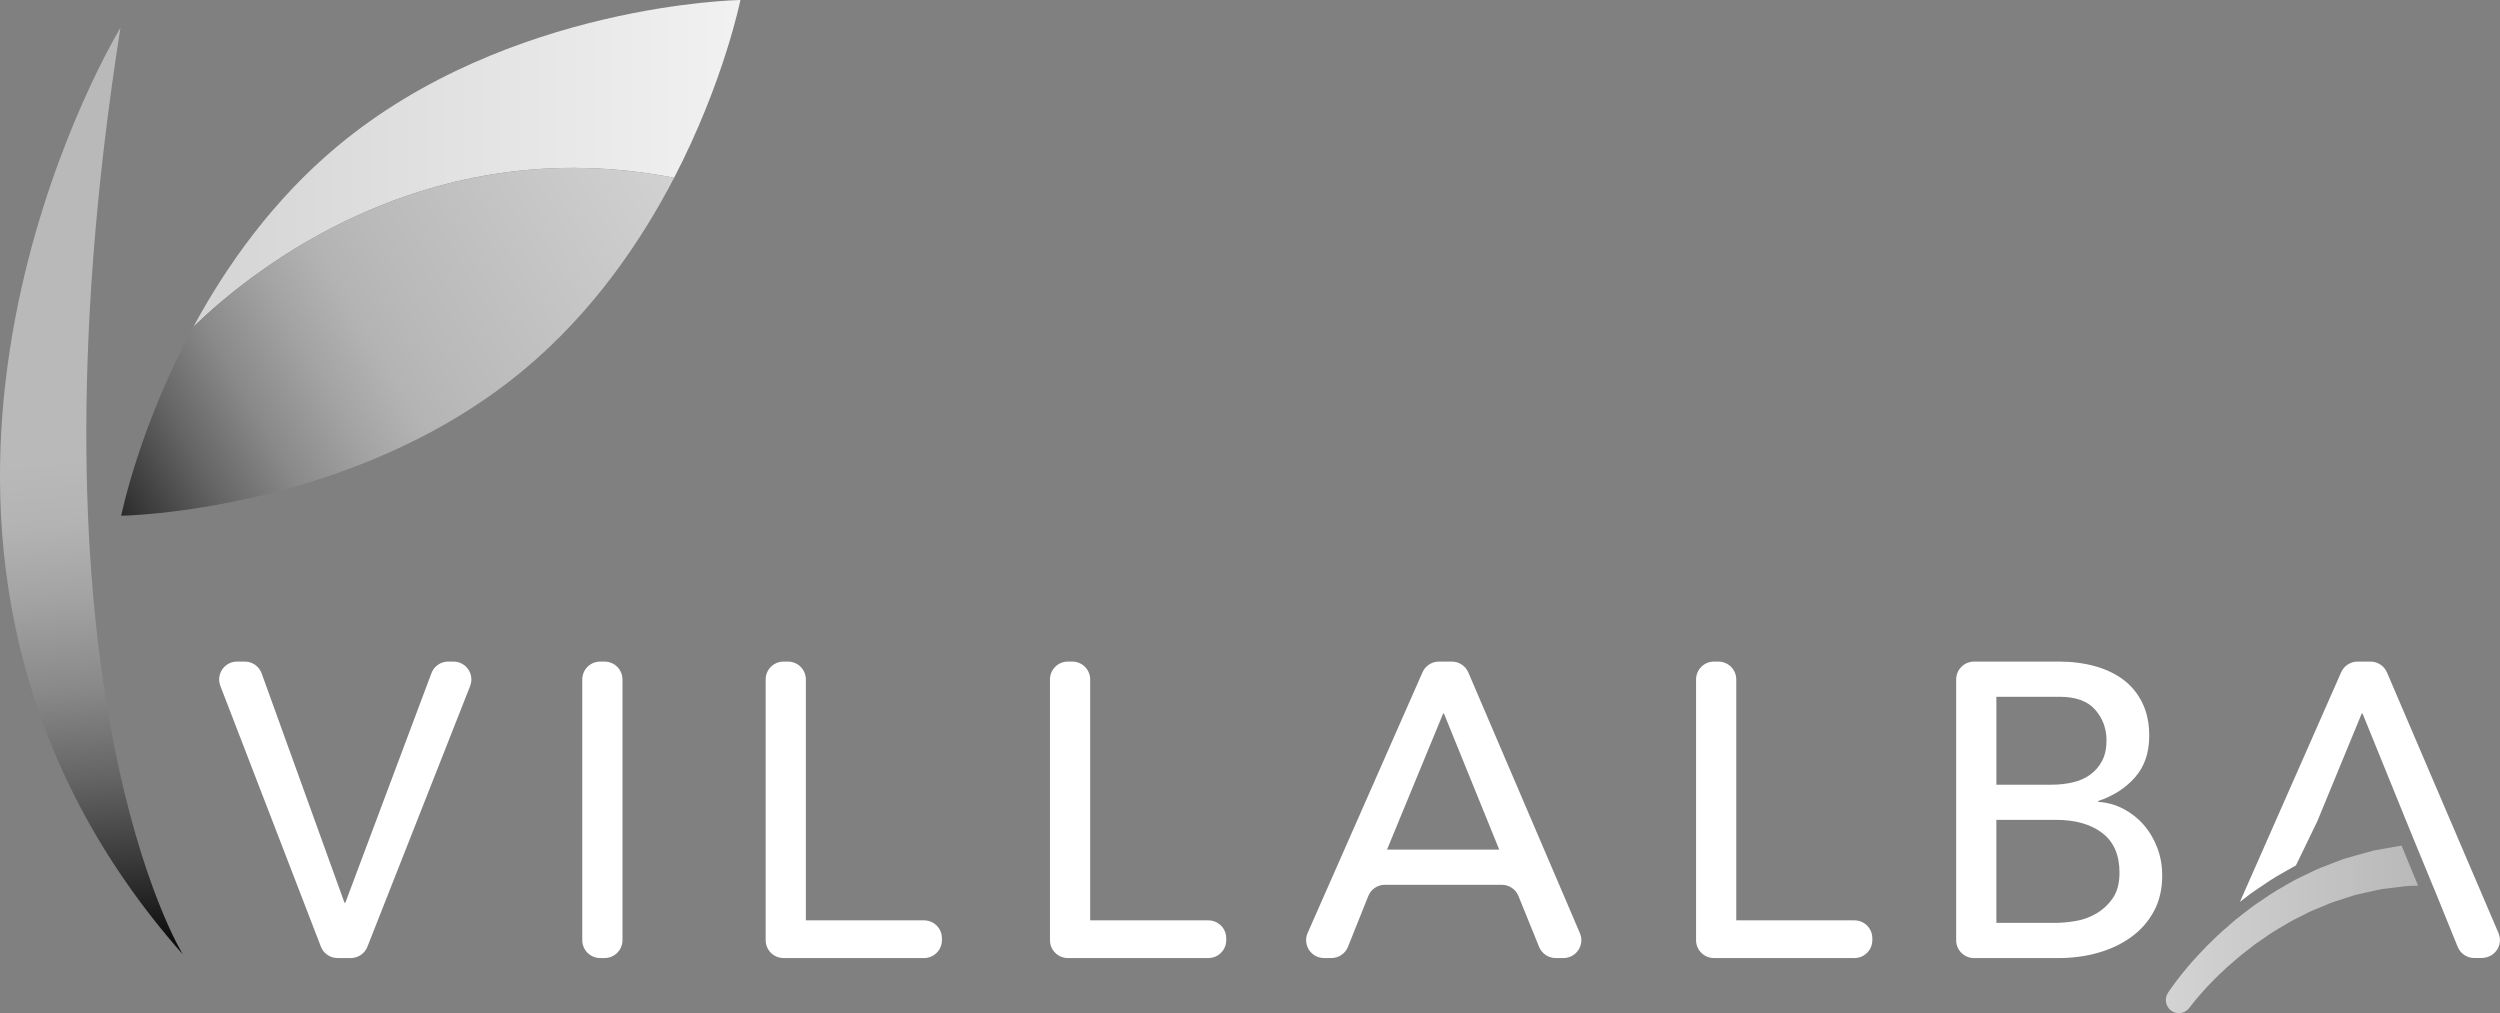
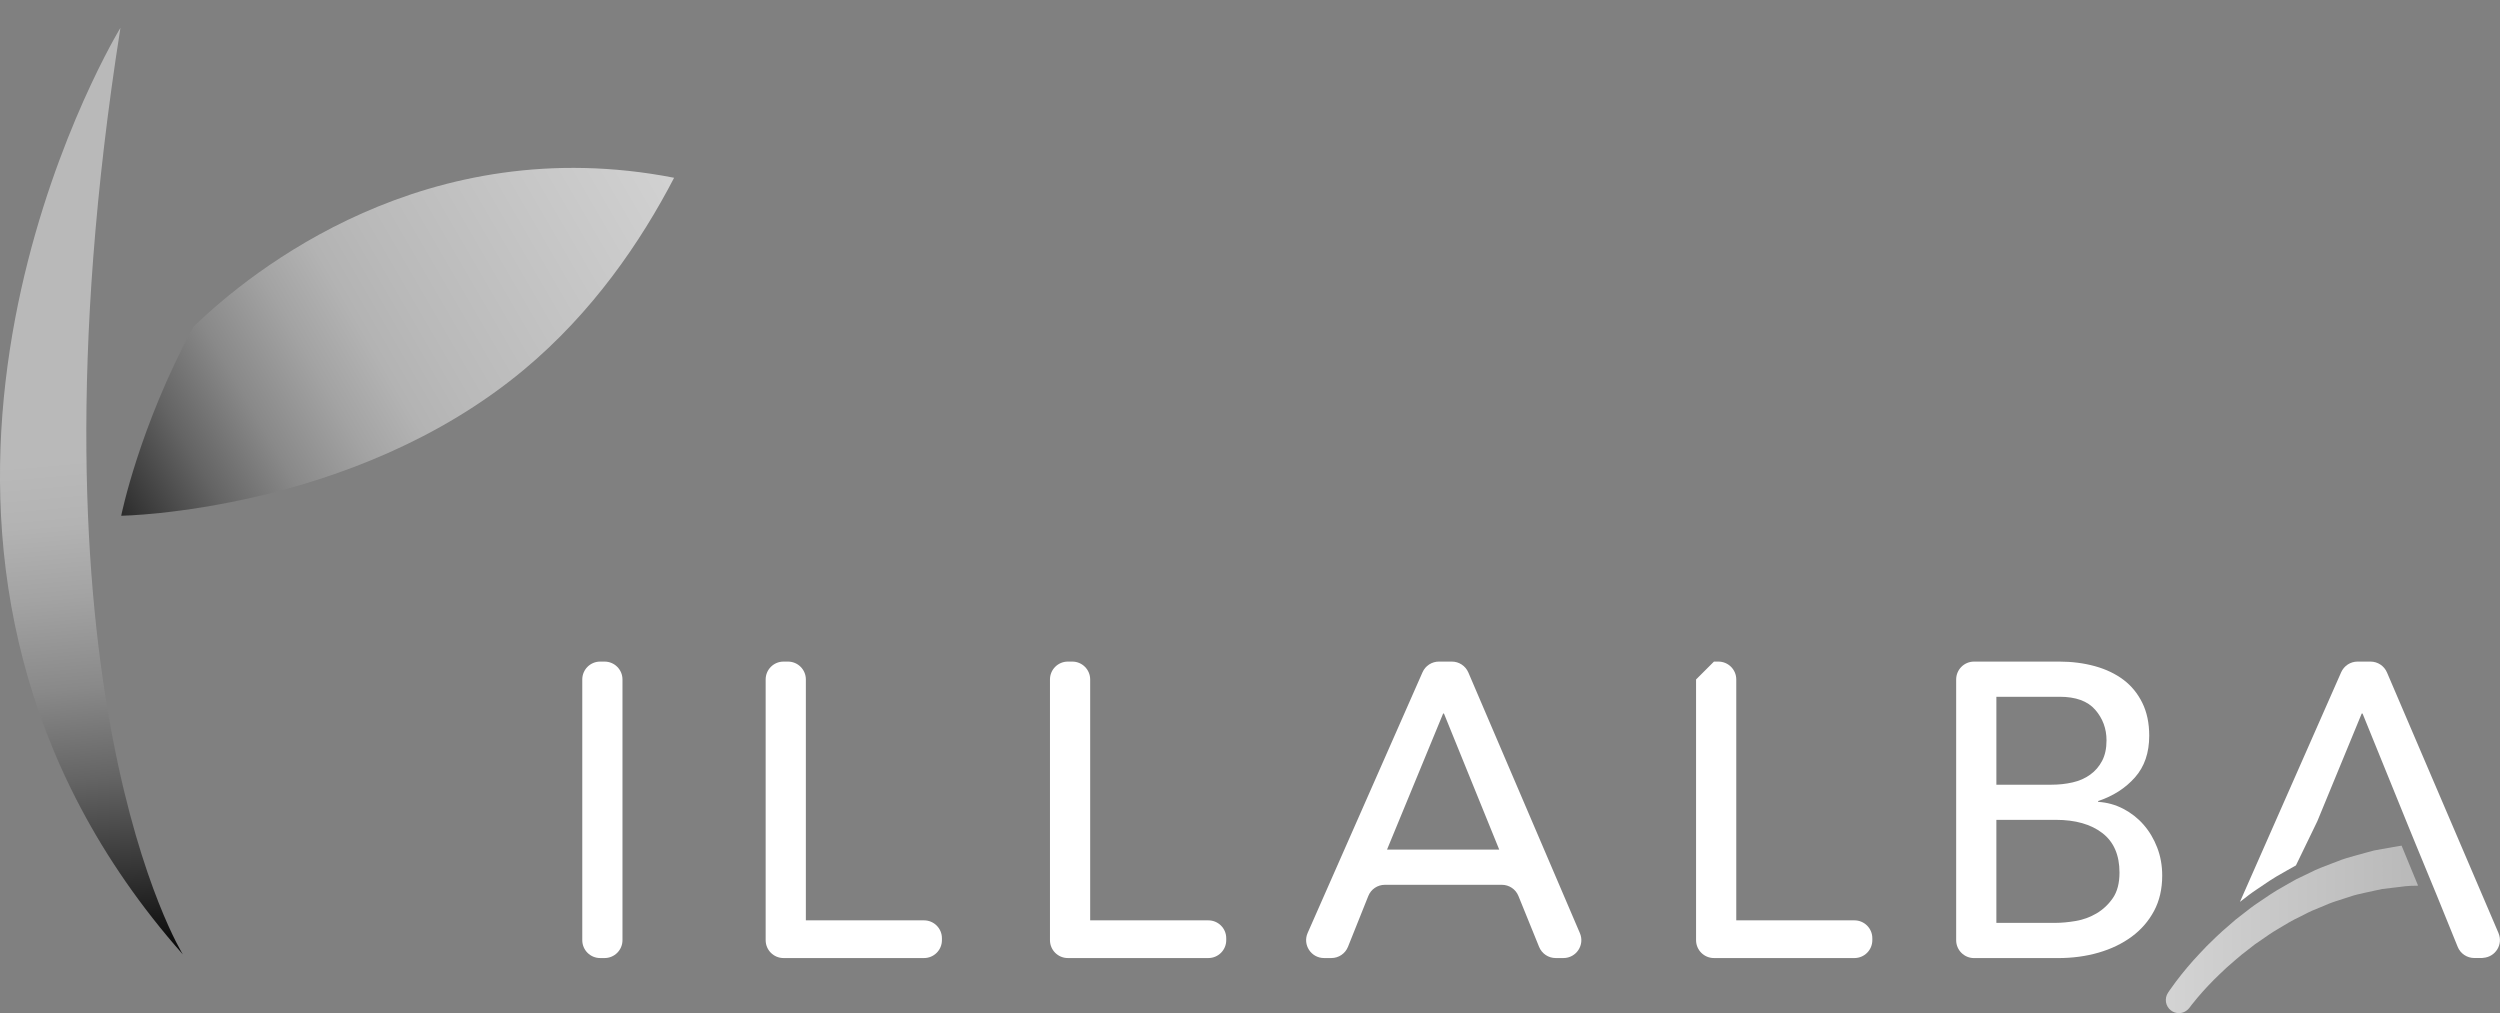
<svg xmlns="http://www.w3.org/2000/svg" id="Capa_2" data-name="Capa 2" viewBox="0 0 596.97 241.92">
  <rect x="0" y="0" width="596.97" height="241.92" fill="#808080" stroke="none" />
  <defs>
    <style> .cls-1 { fill: url(#linear-gradient); } .cls-1, .cls-2, .cls-3, .cls-4, .cls-5 { stroke-width: 0px; } .cls-2 { fill: url(#linear-gradient-4); } .cls-3 { fill: url(#linear-gradient-2); } .cls-4 { fill: url(#linear-gradient-3); } .cls-5 { fill: #fff; } </style>
    <linearGradient id="linear-gradient" x1="10.06" y1="15.84" x2="29.49" y2="233.64" gradientUnits="userSpaceOnUse">
      <stop offset=".43" stop-color="#b9b9b9" />
      <stop offset=".5" stop-color="#b3b3b3" />
      <stop offset=".58" stop-color="#a3a3a3" />
      <stop offset=".68" stop-color="#898989" />
      <stop offset=".78" stop-color="#646464" />
      <stop offset=".88" stop-color="#363636" />
      <stop offset=".99" stop-color="#000" />
    </linearGradient>
    <linearGradient id="linear-gradient-2" x1="46.18" y1="39.02" x2="176.8" y2="39.02" gradientUnits="userSpaceOnUse">
      <stop offset="0" stop-color="#d4d4d4" />
      <stop offset=".99" stop-color="#f1f1f1" />
    </linearGradient>
    <linearGradient id="linear-gradient-3" x1="165.26" y1="35.64" x2="10.22" y2="125.69" gradientUnits="userSpaceOnUse">
      <stop offset="0" stop-color="#d4d4d4" />
      <stop offset=".43" stop-color="#b9b9b9" />
      <stop offset=".5" stop-color="#b3b3b3" />
      <stop offset=".58" stop-color="#a3a3a3" />
      <stop offset=".68" stop-color="#898989" />
      <stop offset=".78" stop-color="#646464" />
      <stop offset=".88" stop-color="#363636" />
      <stop offset=".99" stop-color="#000" />
    </linearGradient>
    <linearGradient id="linear-gradient-4" x1="516.11" y1="221.92" x2="588.33" y2="221.92" gradientUnits="userSpaceOnUse">
      <stop offset="0" stop-color="#d4d4d4" />
      <stop offset=".84" stop-color="#b9b9b9" />
    </linearGradient>
  </defs>
  <g id="Capa_1-2" data-name="Capa 1">
    <path class="cls-1" d="M28.76,6.64s-.56.92-1.52,2.65c-10.07,18.22-64.5,127.04,16.42,218.61,0,0-39.69-63.91-14.9-221.26Z" />
    <g>
-       <path class="cls-3" d="M160.97,42.45c11.92-22.95,15.83-42.45,15.83-42.45,0,0-55.35.87-96.18,34.87-15.41,12.84-26.54,28.56-34.44,43.16,13.96-13.5,55.65-47.09,114.79-35.58Z" />
      <path class="cls-4" d="M46.18,78.03c-13.03,24.09-17.24,45.13-17.24,45.13,0,0,55.34-.86,96.17-34.88,16.35-13.62,27.89-30.49,35.86-45.83-59.14-11.51-100.83,22.09-114.79,35.58Z" />
    </g>
-     <path class="cls-5" d="M409.27,157.98h1.06c2.36,0,4.27,1.91,4.27,4.27v57.52h28.22c2.36,0,4.27,1.91,4.27,4.27v.46c0,2.36-1.91,4.27-4.27,4.27h-33.55c-2.36,0-4.27-1.91-4.27-4.27v-62.25c0-2.36,1.91-4.27,4.27-4.27Z" />
+     <path class="cls-5" d="M409.27,157.98h1.06c2.36,0,4.27,1.91,4.27,4.27v57.52h28.22c2.36,0,4.27,1.91,4.27,4.27v.46c0,2.36-1.91,4.27-4.27,4.27h-33.55c-2.36,0-4.27-1.91-4.27-4.27v-62.25Z" />
    <path class="cls-5" d="M187.1,157.98h1.06c2.36,0,4.27,1.91,4.27,4.27v57.52h28.22c2.36,0,4.27,1.91,4.27,4.27v.46c0,2.36-1.91,4.27-4.27,4.27h-33.55c-2.36,0-4.27-1.91-4.27-4.27v-62.25c0-2.36,1.91-4.27,4.27-4.27Z" />
    <path class="cls-2" d="M571.64,202.23c-.59.11-4.69.84-4.69.84-.53.12-1.15.3-1.79.48l-2.47.68c-1.59.44-3.17.87-4.67,1.5l-1.32.5c-1.72.65-3.46,1.3-5.07,2.13l-3.32,1.6c-.59.31-1.22.67-1.85,1.04l-1.16.67c-2.1,1.14-4.05,2.48-5.93,3.77-1.34.87-2.52,1.8-3.67,2.71-.61.48-1.21.95-1.88,1.46-.49.43-.98.85-1.46,1.27l-.11.1c-1.01.86-2.14,1.84-3.1,2.78-1.7,1.61-2.96,2.88-4.01,4.05-1.97,2.09-3.81,4.28-5.52,6.54-.61.81-1.11,1.5-1.45,2l-.47.7c-.92,1.38-.61,3.23.7,4.23.55.42,1.2.64,1.89.64,1.02,0,1.91-.47,2.58-1.35l.45-.6c.28-.36.72-.92,1.34-1.65,1.68-2,3.5-3.92,5.39-5.72.97-.97,2.22-2.09,3.89-3.51.86-.78,1.85-1.53,2.81-2.27.61-.47,1.15-.88,1.59-1.24l.08-.07.09-.06c.58-.38,1.17-.79,1.75-1.2,1.01-.71,2.2-1.55,3.44-2.27l.27-.16c1.68-1.02,3.42-2.08,5.3-2.95l1.02-.52c.58-.3,1.18-.61,1.77-.87l3-1.24c1.41-.65,2.93-1.13,4.41-1.59l1.37-.44c1.34-.49,2.81-.8,4.1-1.08.47-.1,2.34-.51,2.34-.51.61-.14,1.11-.26,1.54-.33l2.52-.3c.54-.06,1.04-.12,1.51-.18l.18-.02c.94-.13,1.78-.24,2.6-.26l1.78-.04c-1.08-2.61-2.66-6.45-3.94-9.56-.55.08-1.13.18-1.81.31Z" />
    <path class="cls-5" d="M596.62,222.82l-13.45-31.43-13.19-30.82c-.67-1.57-2.22-2.59-3.93-2.59h-3.1c-1.69,0-3.22,1-3.91,2.55l-15.88,36.03-8.29,18.8c.1-.08.19-.15.29-.22,1.21-.95,2.46-1.94,3.82-2.82,1.97-1.35,4.01-2.75,6.19-3.93.35-.2.7-.41,1.06-.61.64-.38,1.3-.75,2.01-1.13l5.11-10.55,10.6-25.72h.2l6.21,15.28,4.6,11.33c.34.84,1.04,2.55,1.87,4.57,1.28,3.11,2.86,6.95,3.94,9.56.57,1.38,1,2.42,1.16,2.81l4.94,12.17c.65,1.61,2.22,2.66,3.96,2.66h1.85c.1,0,.19-.03.29-.04,2.9-.2,4.8-3.19,3.64-5.91Z" />
-     <path class="cls-5" d="M56.58,157.98h1.88c1.8,0,3.41,1.13,4.02,2.82l19.78,54.77h.2l20.56-54.82c.62-1.67,2.22-2.77,4-2.77h1.27c3.01,0,5.08,3.03,3.97,5.84l-24.53,62.25c-.64,1.63-2.22,2.7-3.97,2.7h-3.16c-1.77,0-3.35-1.09-3.98-2.73l-24-62.25c-1.08-2.8.99-5.81,3.98-5.81Z" />
    <path class="cls-5" d="M143.31,157.98h1.06c2.36,0,4.27,1.91,4.27,4.27v62.25c0,2.36-1.91,4.27-4.27,4.27h-1.06c-2.36,0-4.27-1.91-4.27-4.27v-62.25c0-2.36,1.91-4.27,4.27-4.27Z" />
    <path class="cls-5" d="M254.99,157.98h1.06c2.36,0,4.27,1.91,4.27,4.27v57.52h28.22c2.36,0,4.27,1.91,4.27,4.27v.46c0,2.36-1.91,4.27-4.27,4.27h-33.55c-2.36,0-4.27-1.91-4.27-4.27v-62.25c0-2.36,1.91-4.27,4.27-4.27Z" />
    <path class="cls-5" d="M343.59,157.98h3.1c1.71,0,3.25,1.02,3.93,2.59l26.64,62.25c1.21,2.82-.86,5.95-3.93,5.95h-1.85c-1.74,0-3.3-1.05-3.96-2.66l-4.94-12.17c-.65-1.61-2.22-2.66-3.96-2.66h-27.93c-1.75,0-3.32,1.06-3.96,2.68l-4.85,12.13c-.65,1.62-2.22,2.68-3.96,2.68h-1.76c-3.08,0-5.15-3.17-3.91-5.99l27.43-62.25c.68-1.55,2.22-2.55,3.91-2.55ZM358,202.88l-13.2-32.49h-.2l-13.4,32.49h26.8Z" />
    <path class="cls-5" d="M467.11,162.25c0-2.36,1.91-4.27,4.27-4.27h20.33c3.07,0,5.91.37,8.55,1.1,2.63.73,4.9,1.82,6.8,3.25,1.9,1.43,3.4,3.27,4.5,5.5,1.1,2.23,1.65,4.85,1.65,7.85,0,4.07-1.13,7.38-3.4,9.95-2.27,2.57-5.2,4.45-8.8,5.65v.2c2.13.13,4.13.68,6,1.65,1.86.97,3.48,2.23,4.85,3.8,1.37,1.57,2.45,3.38,3.25,5.45.8,2.07,1.2,4.3,1.2,6.7,0,3.2-.65,6.02-1.95,8.45-1.3,2.43-3.08,4.48-5.35,6.15-2.27,1.67-4.9,2.93-7.9,3.8-3,.87-6.23,1.3-9.7,1.3h-20.03c-2.36,0-4.27-1.91-4.27-4.27v-62.25ZM476.71,187.38h13.1c1.8,0,3.5-.18,5.1-.55,1.6-.36,3-.98,4.2-1.85,1.2-.86,2.15-1.96,2.85-3.3.7-1.33,1.05-2.96,1.05-4.9,0-2.8-.9-5.23-2.7-7.3-1.8-2.07-4.63-3.1-8.5-3.1h-15.1v21ZM476.71,220.37h14.1c1.47,0,3.08-.15,4.85-.45,1.77-.3,3.41-.9,4.95-1.8,1.53-.9,2.83-2.11,3.9-3.65,1.06-1.53,1.6-3.57,1.6-6.1,0-4.2-1.37-7.35-4.1-9.45-2.73-2.1-6.43-3.15-11.1-3.15h-14.2v24.6Z" />
  </g>
</svg>